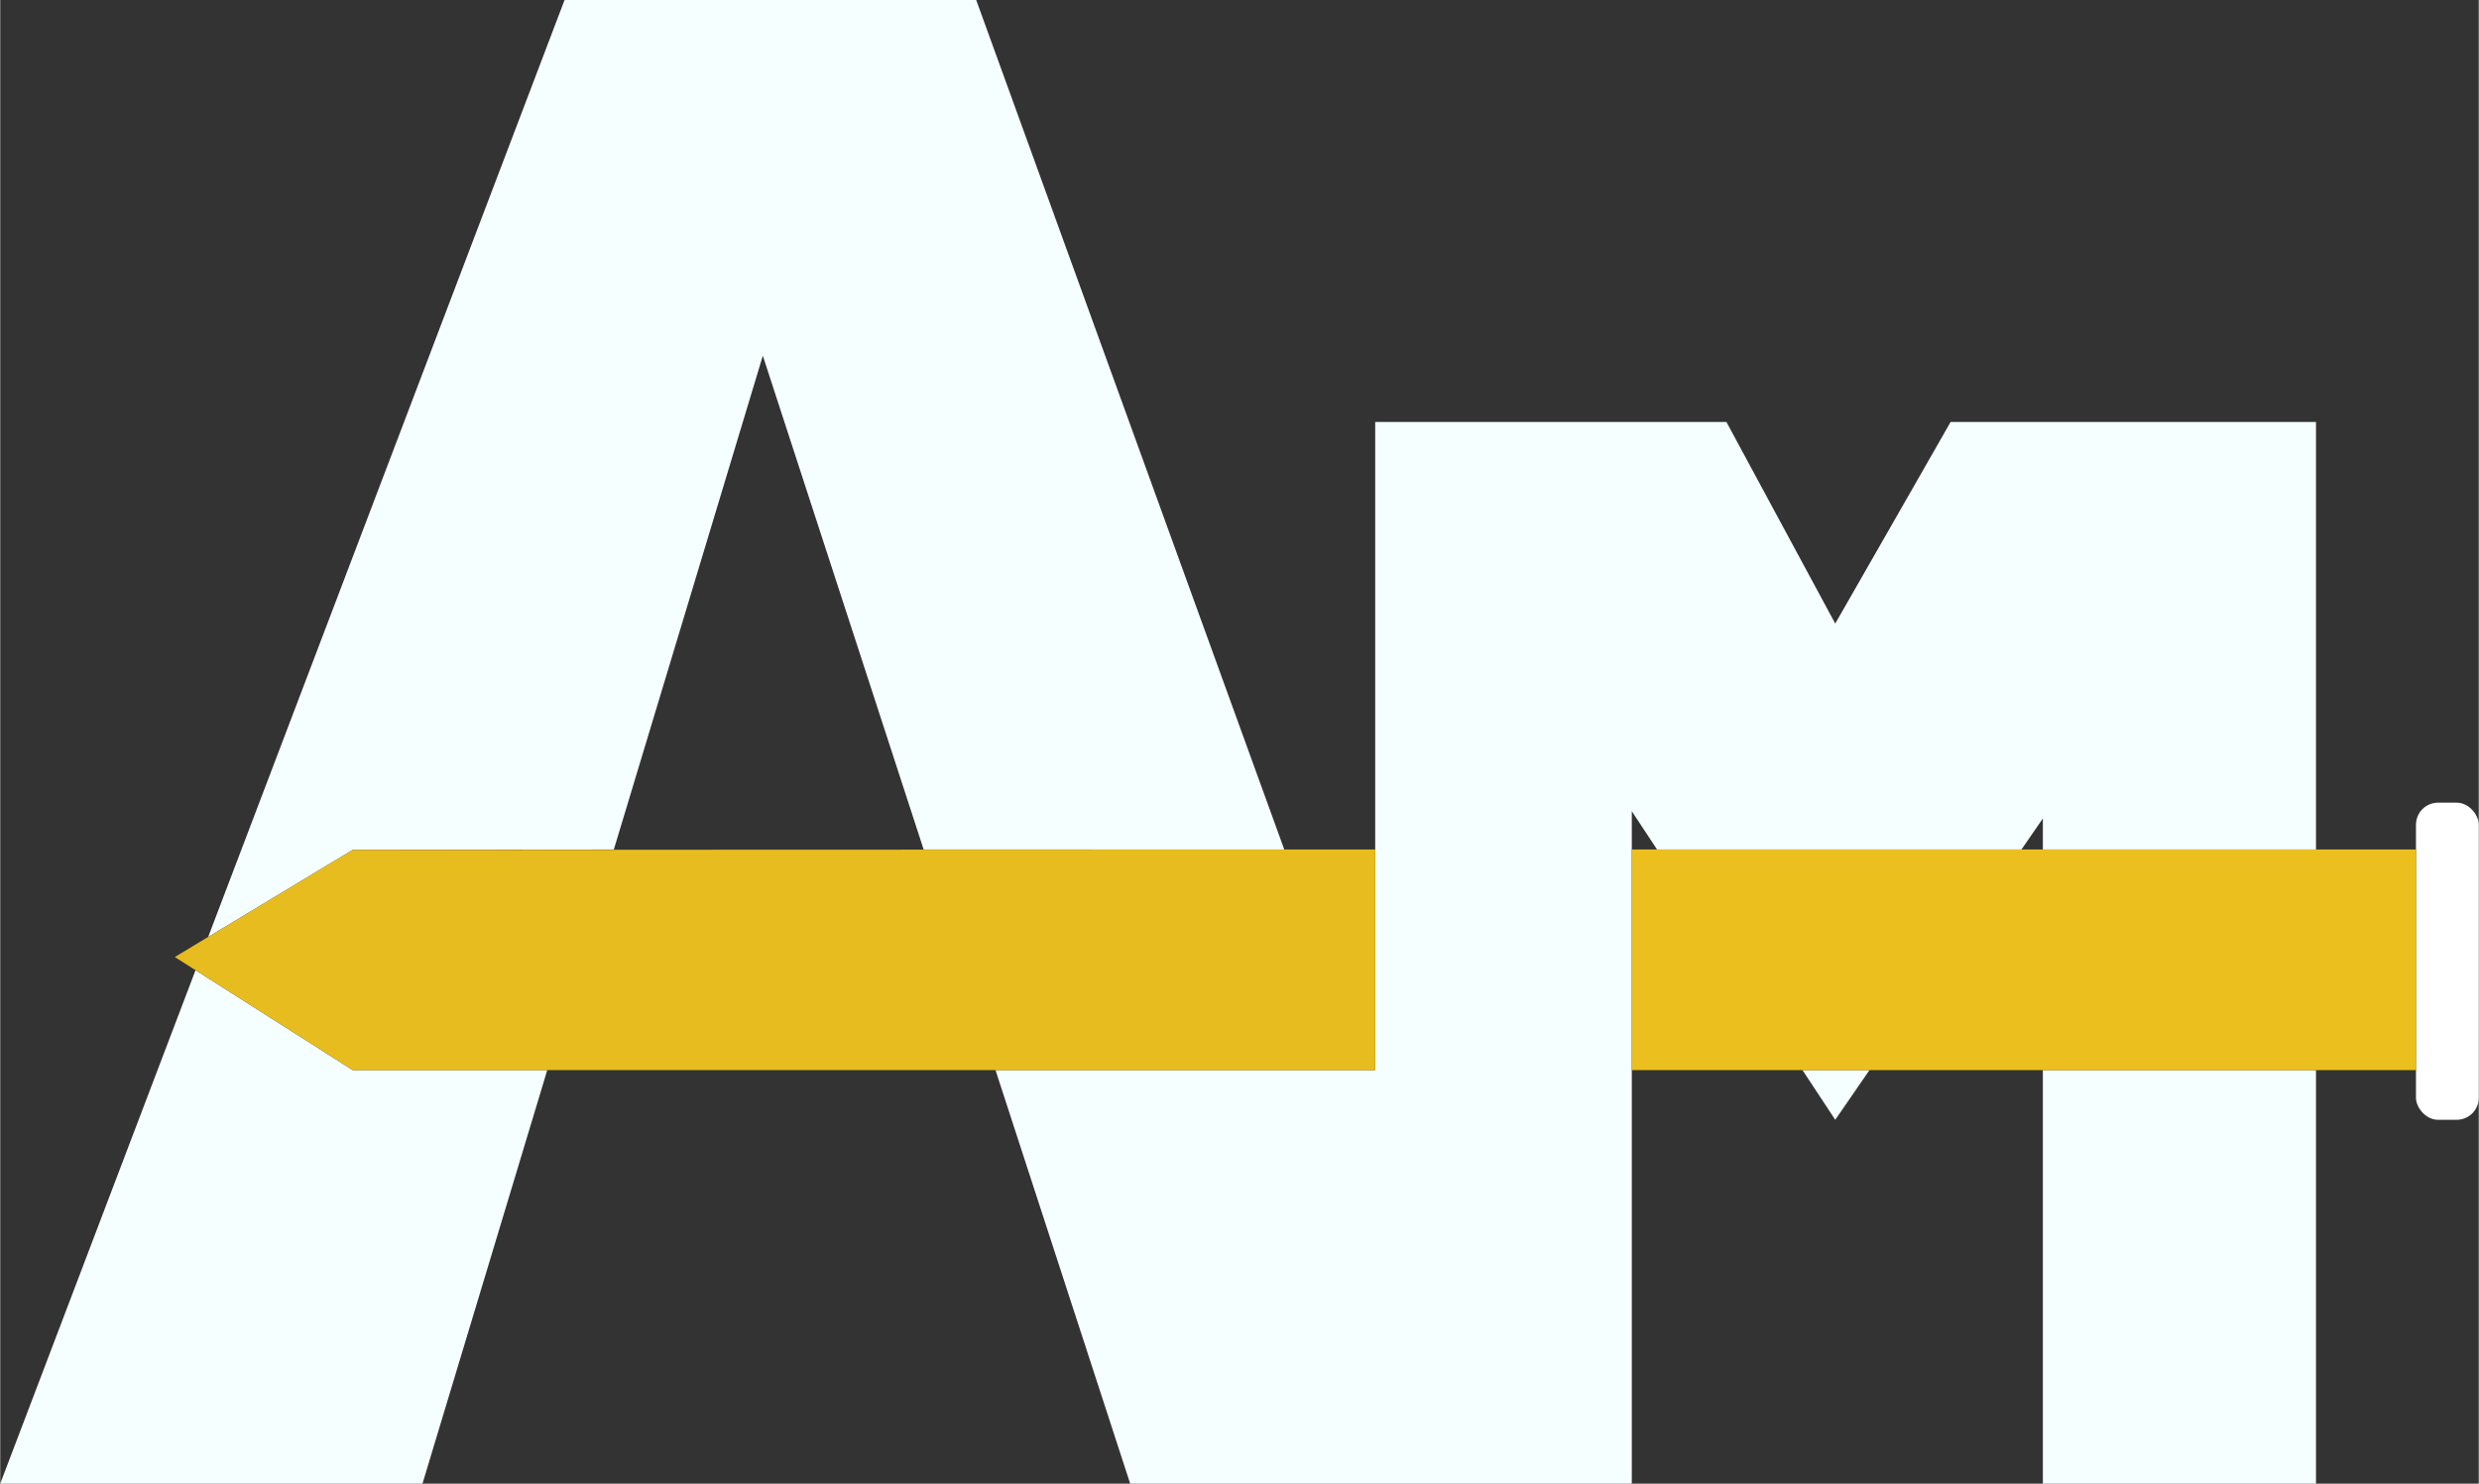
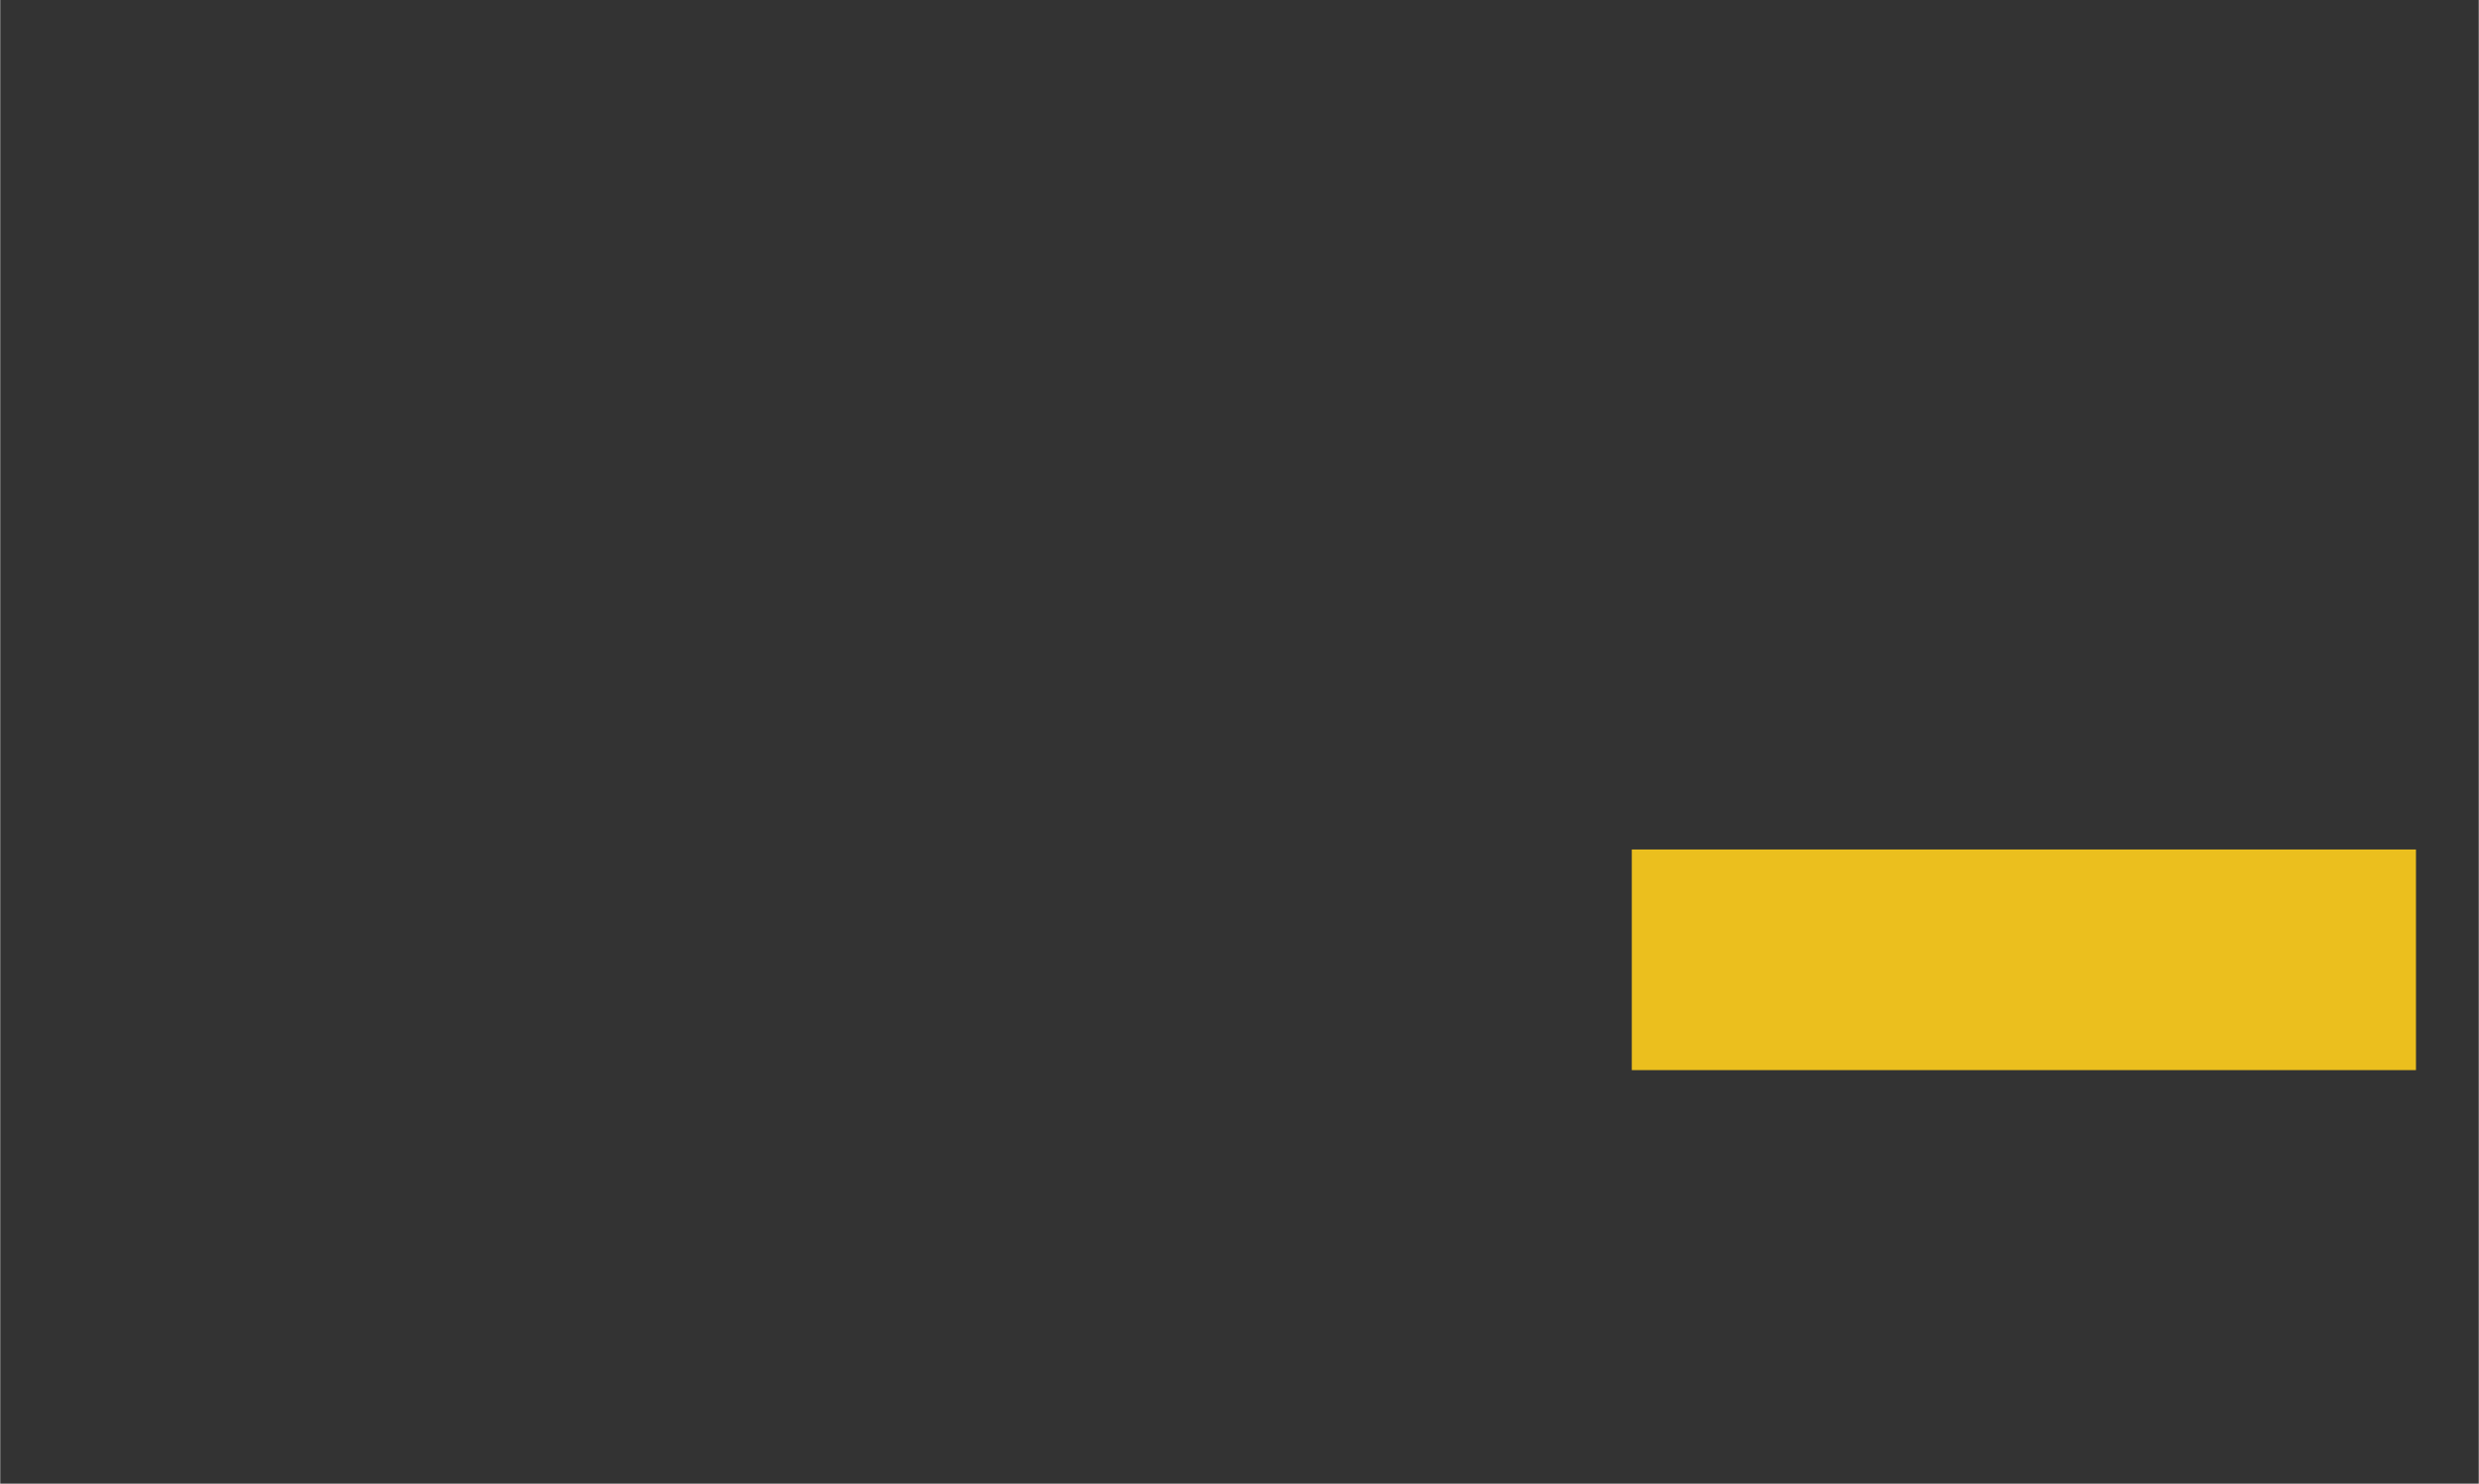
<svg xmlns="http://www.w3.org/2000/svg" xmlns:ns1="http://sodipodi.sourceforge.net/DTD/sodipodi-0.dtd" xmlns:ns2="http://www.inkscape.org/namespaces/inkscape" width="2.995in" height="1.793in" viewBox="0 0 898.382 537.928" version="1.1" id="svg3" ns1:docname="logo.svg" ns2:version="0.92.5 (2060ec1f9f, 2020-04-08)">
  <rect x="0" y="0" width="898.382" height="537.928" fill="#333333" stroke="none" />
  <defs id="defs7">
    <ns2:path-effect effect="ruler" id="path-effect4524" is_visible="true" unit="px" mark_distance="20" mark_length="14" minor_mark_length="7" major_mark_steps="5" shift="0" offset="0" mark_dir="left" border_marks="both" />
    <ns2:path-effect effect="simplify" id="path-effect819" is_visible="true" steps="26" threshold="0.002" smooth_angles="0" helper_size="0" simplify_individual_paths="false" simplify_just_coalesce="true" />
  </defs>
  <ns1:namedview pagecolor="#ffffff" bordercolor="#666666" borderopacity="1" objecttolerance="10" gridtolerance="10" guidetolerance="10" ns2:pageopacity="0" ns2:pageshadow="2" ns2:window-width="1600" ns2:window-height="835" id="namedview5" showgrid="false" showguides="true" ns2:guide-bbox="true" ns2:object-paths="true" ns2:lockguides="false" ns2:zoom="2.4571986" ns2:cx="213.77478" ns2:cy="82.851473" ns2:window-x="0" ns2:window-y="0" ns2:window-maximized="1" ns2:current-layer="svg3" ns2:pagecheckerboard="true">
    <ns1:guide position="2.904,-2.2708267e-06" orientation="0,1" id="guide4530" ns2:locked="false" />
    <ns1:guide position="117.718,309.571" orientation="-0.935,0.355" id="guide4532" ns2:locked="false" />
    <ns1:guide position="327.294,537.928" orientation="0,1" id="guide4534" ns2:locked="false" />
    <ns1:guide position="411.157,379.594" orientation="-0.94,-0.341" id="guide4536" ns2:locked="false" />
    <ns1:guide position="420.134,229.928" orientation="0,1" id="guide4538" ns2:locked="false" />
    <ns1:guide position="239.87,287.81" orientation="0.957,-0.289" id="guide4540" ns2:locked="false" />
    <ns1:guide position="314.932,290.664" orientation="0.951,0.31" id="guide4542" ns2:locked="false" />
    <ns1:guide position="473.712,149.938" orientation="0,1" id="guide4544" ns2:locked="false" />
    <ns1:guide position="805.482,384.928" orientation="0,1" id="guide4546" ns2:locked="false" />
    <ns1:guide position="498.382,283.777" orientation="1,0" id="guide4548" ns2:locked="false" />
    <ns1:guide position="591.382,86.652" orientation="1,0" id="guide4550" ns2:locked="false" />
    <ns1:guide position="839.382,296.495" orientation="1,0" id="guide4552" ns2:locked="false" />
    <ns1:guide position="740.382,62.489" orientation="1,0" id="guide4554" ns2:locked="false" />
    <ns1:guide position="875.617,259.442" orientation="1,0" id="guide4556" ns2:locked="false" />
    <ns1:guide position="898.382,182.035" orientation="1,0" id="guide4558" ns2:locked="false" />
    <ns1:guide position="885.612,246.908" orientation="0,1" id="guide4560" ns2:locked="false" />
    <ns1:guide position="894.154,131.925" orientation="0,1" id="guide4562" ns2:locked="false" />
    <ns1:guide position="644.403,350.246" orientation="-0.88,-0.475" id="guide4564" ns2:locked="false" />
    <ns1:guide position="700.356,373.424" orientation="0.868,-0.497" id="guide4566" ns2:locked="false" />
    <ns1:guide position="665.126,311.842" orientation="1,0" id="guide4568" ns2:locked="false" />
    <ns1:guide position="665.126,131.925" orientation="-0.824,0.567" id="guide4570" ns2:locked="false" />
    <ns1:guide position="665.126,131.925" orientation="-0.835,-0.55" id="guide4572" ns2:locked="false" />
    <ns1:guide position="119.39,224.76" orientation="0.516,-0.856" id="guide4574" ns2:locked="false" />
    <ns1:guide position="113.436,159.043" orientation="-0.537,-0.844" id="guide4576" ns2:locked="false" />
    <ns1:guide position="127.753,149.938" orientation="1,0" id="guide4578" ns2:locked="false" />
  </ns1:namedview>
  <g id="g4602" transform="translate(-32.618,-82)">
-     <path ns1:nodetypes="cccccccccccccccccccccccccccccccccccccccc" ns2:connector-curvature="0" style="fill:#f6ffff;fill-opacity:1;stroke:none;stroke-width:0;stroke-linecap:square;stroke-miterlimit:4;stroke-dasharray:none;paint-order:fill markers stroke" d="M 108.001,421.689 160.371,390.129 255.028,390 309.033,210.968 367.325,390 H 498.034 L 386.373,82 H 237.172 Z M 531,235 V 469.99 H 393.37 l 48.82,149.938 H 624 l 0,-243.818 9.154,13.89 H 765.244 L 773,378.739 773,390 h 99 V 235 H 739.555 c 0,0 -28.303,49.555 -41.811,73.087 L 658.306,235 Z M 103.41,433.763 32.618,619.928 H 185.669 L 230.899,469.99 H 160.371 Z M 773,469.99 v 149.938 h 99 V 469.99 Z m -87.127,1.1e-4 11.872,18.013 12.407,-18.013 z" id="Selection" />
-     <rect ry="8" y="373.02" x="908.235" height="114.983" width="22.765" id="rect4598" style="fill:#ffffff;fill-opacity:1;stroke:#000000;stroke-width:0;stroke-linecap:square;stroke-miterlimit:4;stroke-dasharray:none;stroke-opacity:1;paint-order:fill markers stroke" />
-   </g>
-   <path style="fill:#ebbf1e;fill-opacity:0.976;stroke:none;stroke-width:3.125px;stroke-linecap:butt;stroke-linejoin:miter;stroke-opacity:1" d="m 63.278,346.984 64.475,-38.856 370.629,-0.129 0,79.99 -370.629,-1e-5 z" id="path841" ns2:connector-curvature="0" ns1:nodetypes="cccccc" />
+     </g>
  <path style="fill:#ebbf1e;stroke:none;stroke-width:3.125px;stroke-linecap:butt;stroke-linejoin:miter;stroke-opacity:1;fill-opacity:1" d="m 591.382,308 v 79.99 h 284.235 v -79.99 z" id="path843" ns2:connector-curvature="0" />
</svg>